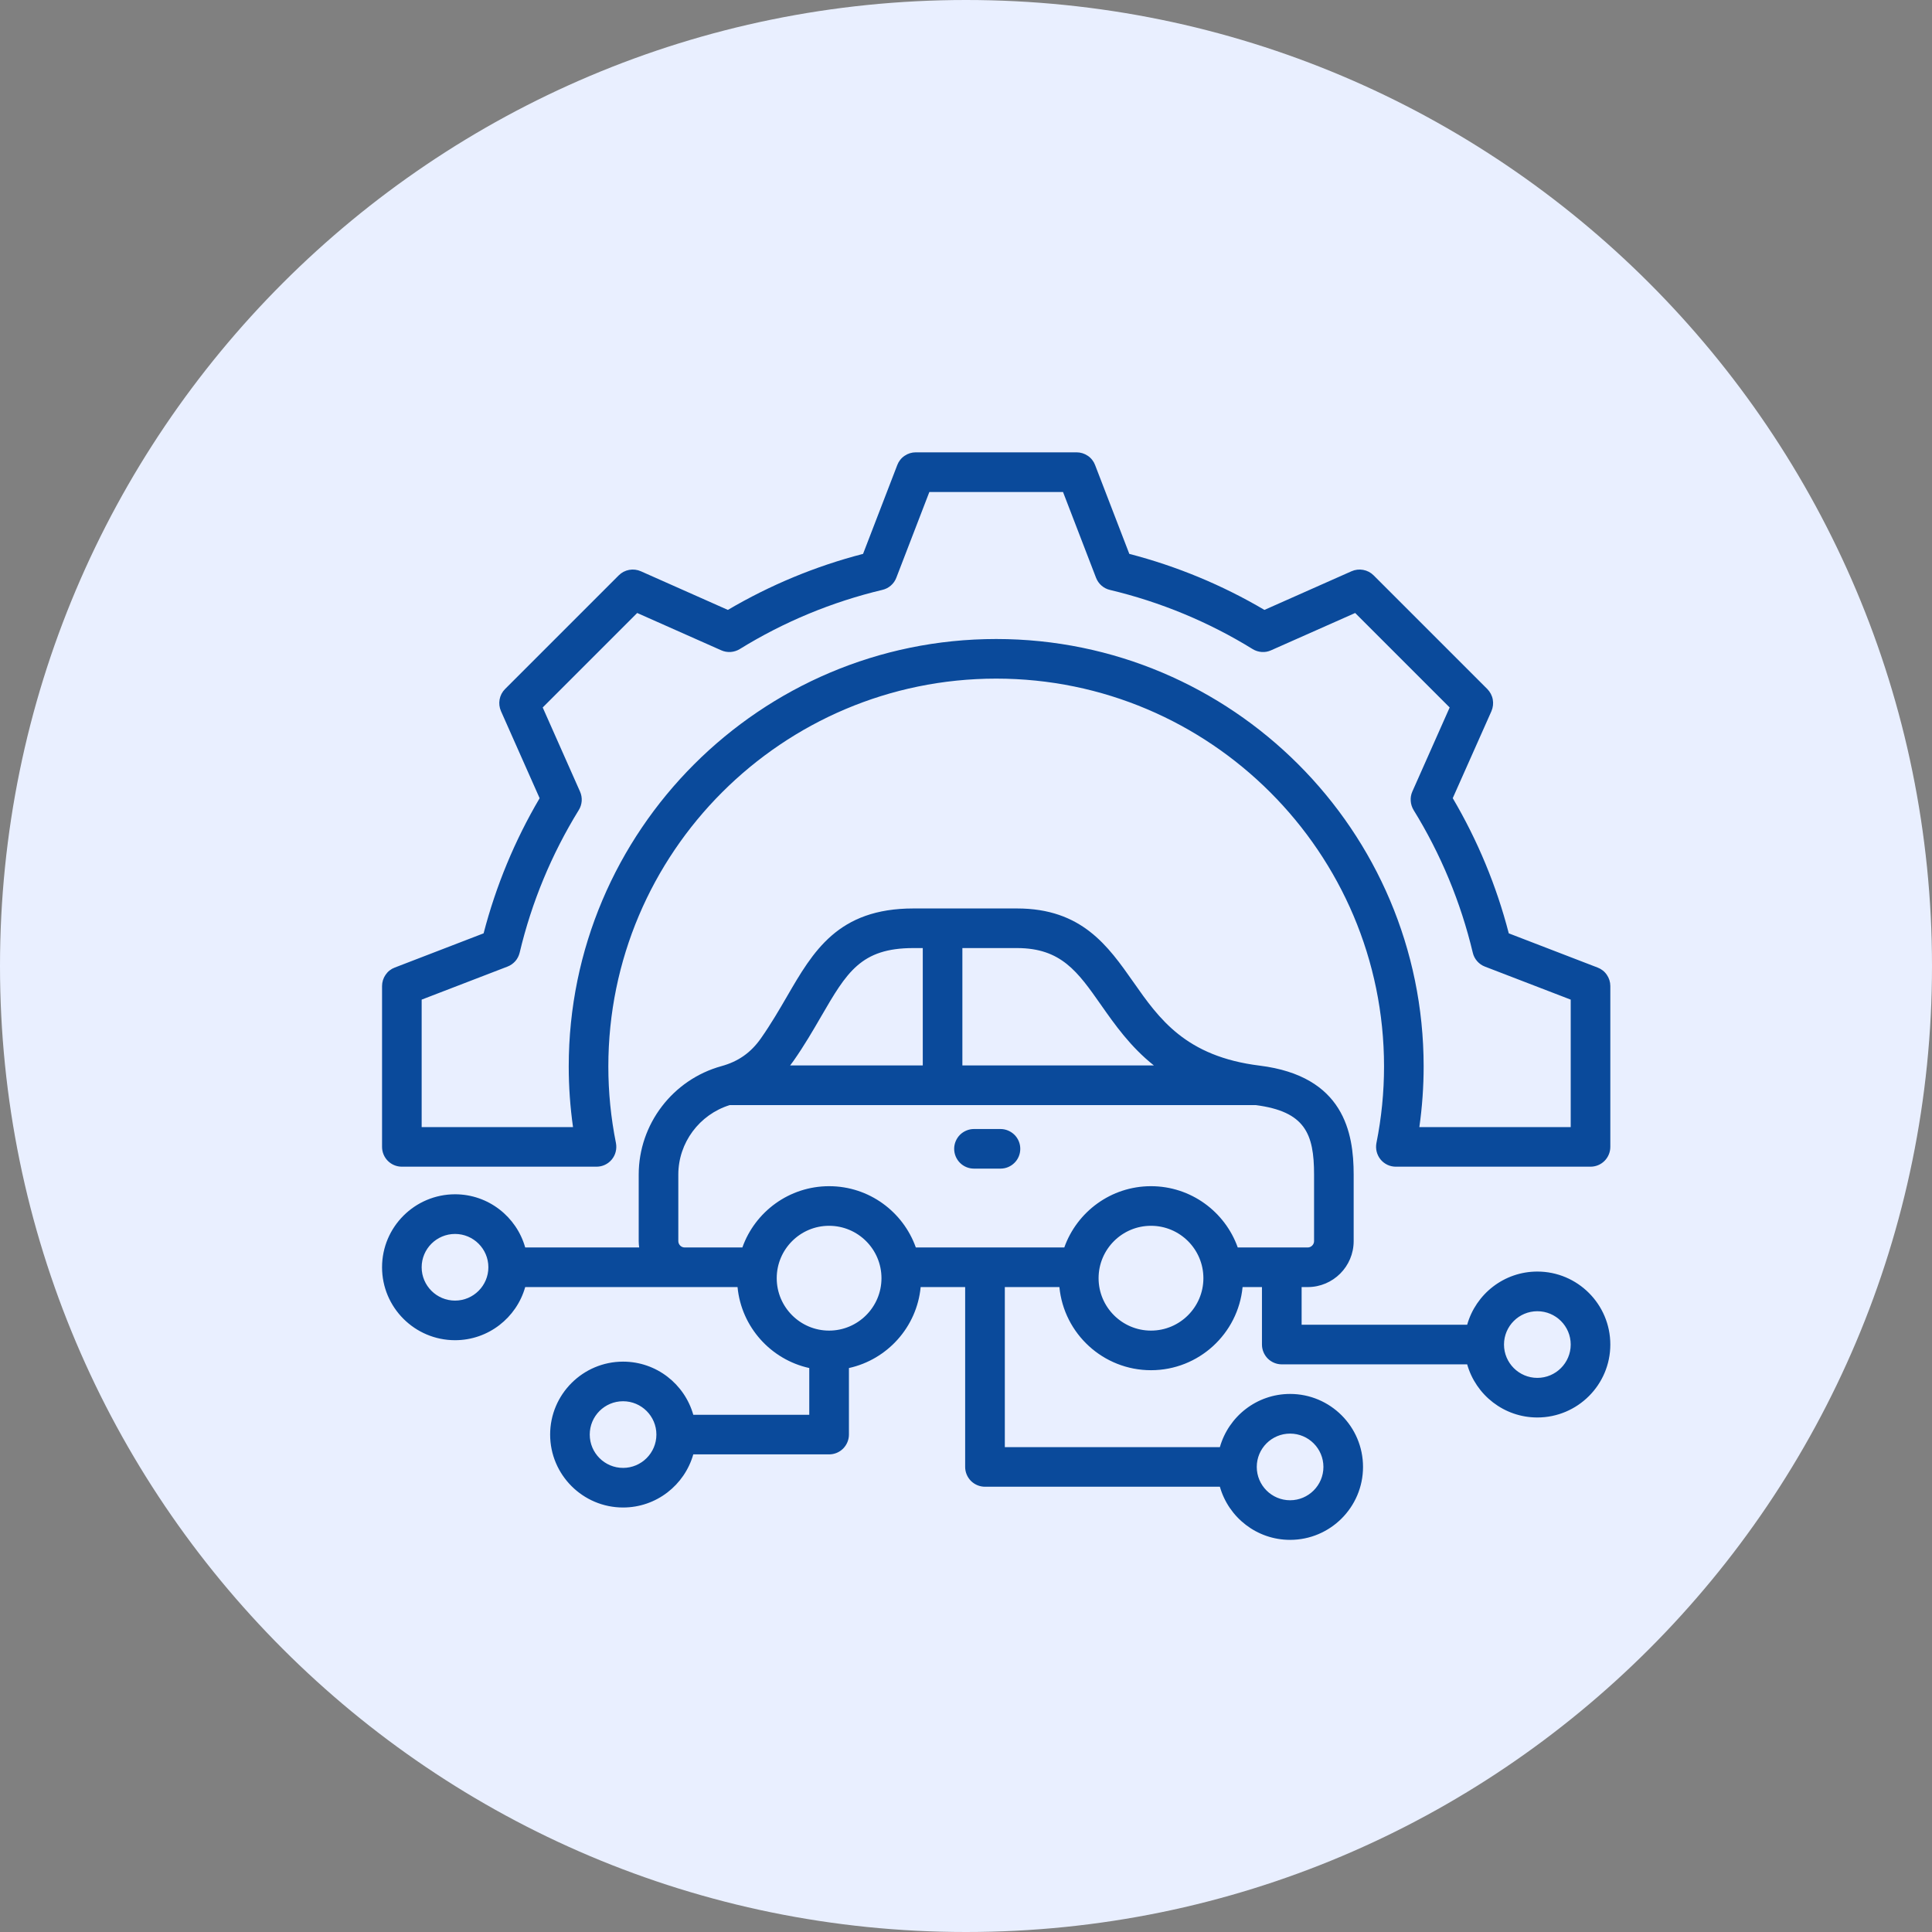
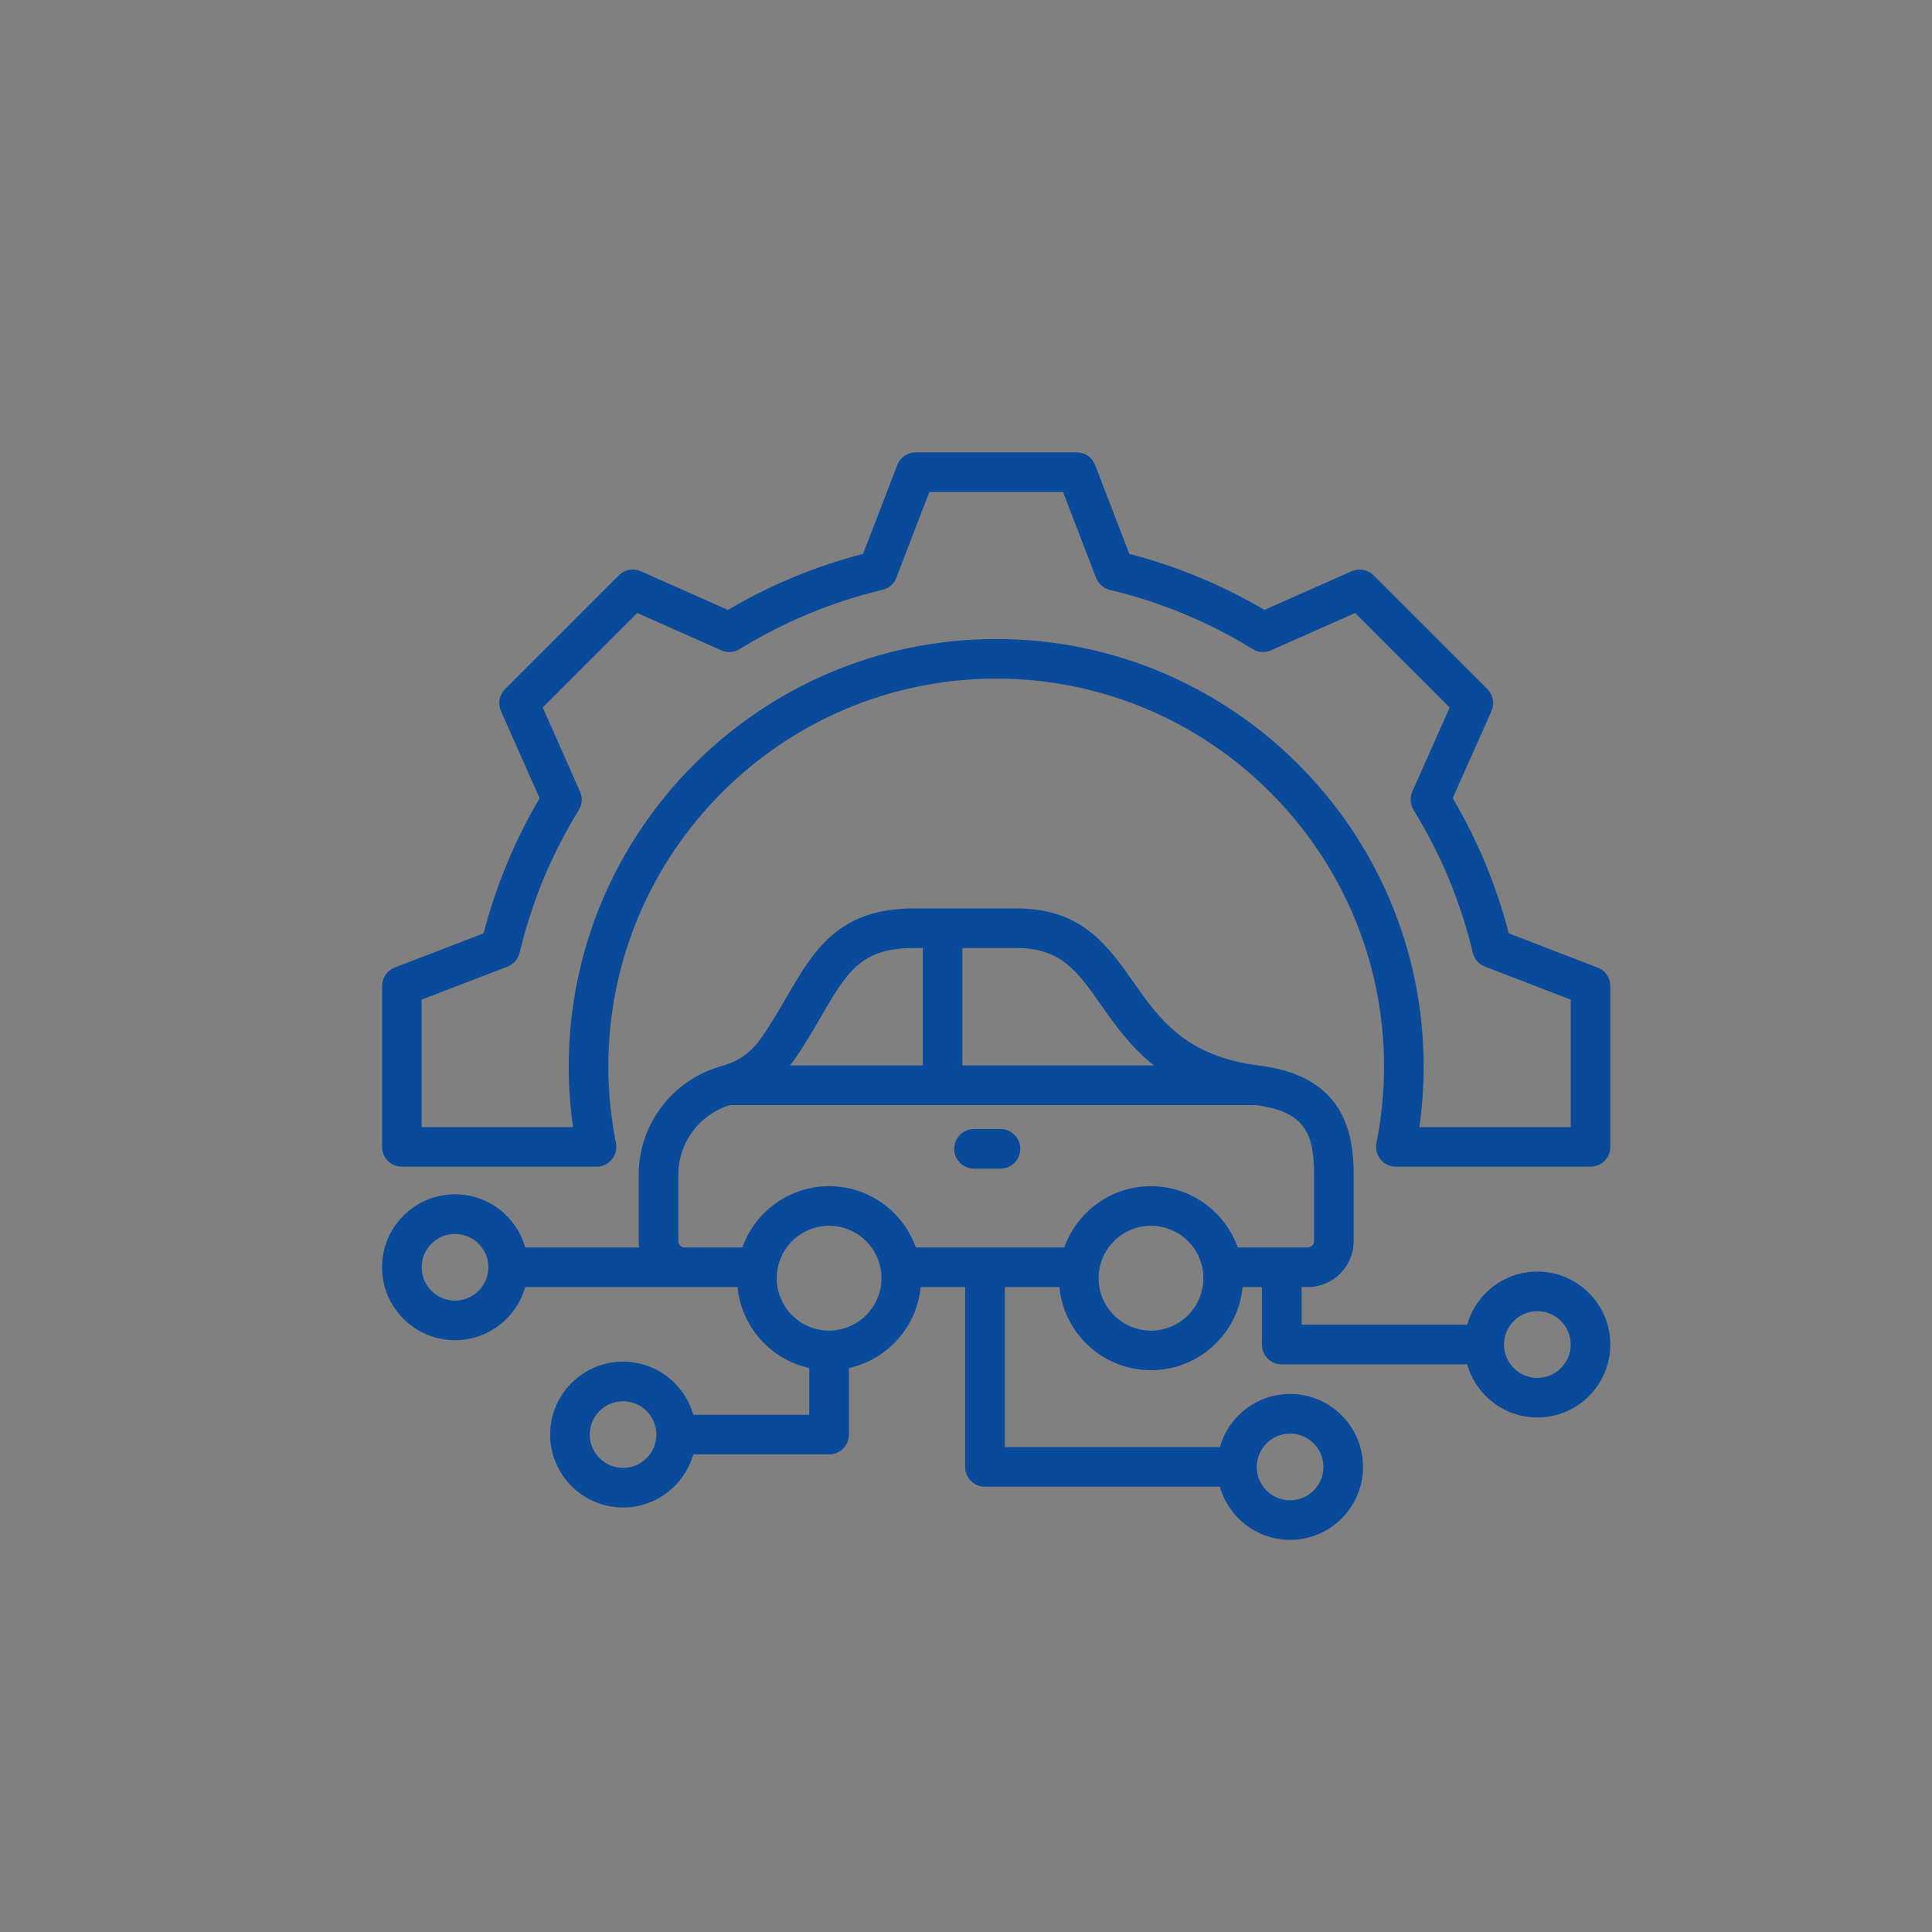
<svg xmlns="http://www.w3.org/2000/svg" width="32" height="32" viewBox="0 0 32 32" fill="none">
  <rect x="0" y="0" width="32" height="32" fill="#808080" stroke="none" />
  <g clip-path="url(#clip0_2780_9640)">
-     <path d="M16 32C24.837 32 32 24.837 32 16C32 7.163 24.837 0 16 0C7.163 0 0 7.163 0 16C0 24.837 7.163 32 16 32Z" fill="#E9EFFF" />
    <path d="M25.463 21.061C24.911 21.061 24.444 21.434 24.301 21.942H21.559V21.318H21.66C22.08 21.318 22.421 20.977 22.421 20.557V19.455C22.421 18.763 22.26 17.823 20.863 17.65C19.636 17.498 19.197 16.872 18.773 16.267C18.352 15.667 17.917 15.047 16.845 15.047H15.128C13.88 15.047 13.469 15.755 13.034 16.506C12.904 16.729 12.77 16.96 12.604 17.197C12.437 17.435 12.229 17.582 11.948 17.659C11.142 17.882 10.579 18.62 10.579 19.455V20.557C10.579 20.593 10.582 20.627 10.587 20.662H8.699C8.556 20.154 8.089 19.781 7.537 19.781C6.87 19.782 6.328 20.323 6.328 20.99C6.328 21.656 6.87 22.198 7.537 22.198C8.089 22.198 8.556 21.825 8.699 21.318H12.216C12.279 21.98 12.768 22.519 13.404 22.659V23.433H11.483C11.339 22.925 10.873 22.553 10.32 22.553C9.654 22.553 9.112 23.095 9.112 23.761C9.112 24.427 9.654 24.969 10.32 24.969C10.873 24.969 11.339 24.596 11.483 24.089H13.733C13.82 24.089 13.903 24.055 13.965 23.993C14.026 23.931 14.061 23.848 14.061 23.761V22.659C14.697 22.519 15.186 21.98 15.249 21.318H15.986V24.297C15.986 24.384 16.021 24.467 16.082 24.529C16.144 24.59 16.227 24.625 16.315 24.625L20.205 24.625C20.349 25.132 20.815 25.505 21.368 25.505C22.034 25.505 22.576 24.963 22.576 24.297C22.576 23.63 22.034 23.088 21.368 23.088C20.815 23.088 20.349 23.461 20.205 23.969L16.643 23.969V21.318H17.547C17.621 22.09 18.273 22.695 19.064 22.695C19.855 22.695 20.507 22.09 20.581 21.318H20.902V22.27C20.902 22.357 20.937 22.44 20.998 22.502C21.06 22.563 21.143 22.598 21.23 22.598H24.301C24.444 23.105 24.911 23.478 25.463 23.478C26.13 23.478 26.672 22.936 26.672 22.27C26.672 21.603 26.13 21.061 25.463 21.061ZM7.537 21.542C7.232 21.542 6.984 21.294 6.984 20.99C6.984 20.685 7.232 20.438 7.537 20.438C7.841 20.438 8.089 20.685 8.089 20.99C8.089 21.294 7.841 21.542 7.537 21.542ZM10.32 24.313C10.015 24.313 9.768 24.065 9.768 23.761C9.768 23.456 10.015 23.209 10.32 23.209C10.624 23.209 10.872 23.456 10.872 23.761C10.872 24.065 10.624 24.313 10.32 24.313ZM21.368 23.745C21.672 23.745 21.92 23.992 21.92 24.297C21.92 24.601 21.672 24.849 21.368 24.849C21.063 24.849 20.816 24.601 20.816 24.297C20.816 23.992 21.063 23.745 21.368 23.745ZM18.235 16.643C18.465 16.971 18.723 17.338 19.112 17.647H15.94V15.703H16.845C17.576 15.703 17.852 16.097 18.235 16.643ZM13.601 16.835C14.025 16.105 14.258 15.703 15.128 15.703H15.284V17.647H13.087C13.106 17.623 13.124 17.599 13.142 17.573C13.324 17.314 13.471 17.059 13.601 16.835ZM13.732 22.039C13.254 22.039 12.865 21.649 12.865 21.171C12.865 20.692 13.254 20.303 13.732 20.303C14.211 20.303 14.6 20.692 14.6 21.171C14.6 21.649 14.211 22.039 13.732 22.039ZM19.064 22.039C18.585 22.039 18.196 21.649 18.196 21.171C18.196 20.692 18.585 20.303 19.064 20.303C19.543 20.303 19.932 20.692 19.932 21.171C19.932 21.649 19.543 22.039 19.064 22.039ZM19.064 19.647C18.402 19.647 17.838 20.071 17.628 20.662H15.169C14.959 20.071 14.395 19.647 13.733 19.647C13.071 19.647 12.506 20.071 12.296 20.662H11.34C11.283 20.662 11.235 20.614 11.235 20.557V19.455C11.235 18.927 11.584 18.46 12.086 18.304H20.8C21.615 18.41 21.765 18.776 21.765 19.455V20.557C21.765 20.614 21.717 20.662 21.66 20.662H20.501C20.291 20.071 19.726 19.647 19.064 19.647ZM25.463 22.822C25.159 22.822 24.911 22.574 24.911 22.27C24.911 21.965 25.159 21.718 25.463 21.718C25.768 21.718 26.016 21.965 26.016 22.27C26.016 22.574 25.768 22.822 25.463 22.822ZM26.462 16.026L24.99 15.459C24.787 14.673 24.474 13.92 24.062 13.22L24.703 11.779C24.729 11.718 24.737 11.651 24.725 11.585C24.713 11.52 24.681 11.46 24.635 11.413L22.751 9.529C22.704 9.482 22.644 9.451 22.578 9.439C22.513 9.427 22.446 9.435 22.385 9.462L20.943 10.102C20.244 9.69 19.491 9.378 18.705 9.174L18.138 7.702C18.115 7.641 18.073 7.587 18.018 7.55C17.963 7.512 17.898 7.492 17.832 7.492H15.168C15.101 7.492 15.037 7.512 14.982 7.55C14.927 7.587 14.885 7.641 14.862 7.702L14.295 9.174C13.509 9.377 12.756 9.69 12.056 10.102L10.615 9.462C10.554 9.435 10.487 9.427 10.421 9.439C10.356 9.451 10.296 9.482 10.249 9.529L8.365 11.413C8.318 11.46 8.287 11.52 8.275 11.585C8.263 11.651 8.271 11.718 8.298 11.779L8.938 13.221C8.526 13.92 8.214 14.674 8.01 15.459L6.538 16.026C6.476 16.049 6.423 16.091 6.386 16.146C6.348 16.201 6.328 16.266 6.328 16.332V18.996C6.328 19.083 6.363 19.167 6.424 19.228C6.486 19.29 6.569 19.324 6.656 19.324H9.88C9.928 19.324 9.976 19.314 10.02 19.293C10.064 19.272 10.103 19.242 10.134 19.204C10.164 19.167 10.187 19.123 10.198 19.076C10.21 19.029 10.211 18.979 10.202 18.932C10.118 18.514 10.076 18.09 10.076 17.664C10.076 14.122 12.958 11.24 16.5 11.24C20.042 11.24 22.924 14.122 22.924 17.664C22.924 18.09 22.882 18.514 22.798 18.932C22.789 18.979 22.79 19.029 22.802 19.076C22.814 19.123 22.836 19.167 22.866 19.204C22.897 19.242 22.936 19.272 22.98 19.293C23.024 19.314 23.072 19.324 23.12 19.324H26.344C26.431 19.324 26.514 19.29 26.576 19.228C26.637 19.167 26.672 19.083 26.672 18.996V16.332C26.672 16.265 26.652 16.201 26.614 16.146C26.577 16.091 26.523 16.049 26.462 16.026ZM26.016 18.668H23.509C23.556 18.335 23.58 18 23.58 17.664C23.58 13.76 20.404 10.584 16.5 10.584C12.596 10.584 9.42 13.76 9.42 17.664C9.42 18 9.444 18.336 9.491 18.668H6.984V16.557L8.405 16.01C8.455 15.991 8.499 15.96 8.535 15.92C8.57 15.88 8.594 15.832 8.607 15.78C8.805 14.945 9.136 14.147 9.587 13.416C9.615 13.371 9.631 13.319 9.635 13.266C9.638 13.213 9.629 13.16 9.607 13.111L8.989 11.718L10.554 10.153L11.946 10.771C11.995 10.793 12.048 10.802 12.101 10.799C12.155 10.795 12.206 10.779 12.252 10.751C12.982 10.3 13.781 9.969 14.616 9.77C14.668 9.758 14.716 9.733 14.756 9.698C14.796 9.663 14.827 9.619 14.846 9.569L15.393 8.149H17.607L18.154 9.57C18.173 9.619 18.204 9.664 18.244 9.699C18.284 9.734 18.332 9.759 18.384 9.771C19.219 9.97 20.017 10.3 20.748 10.751C20.793 10.779 20.845 10.795 20.898 10.799C20.951 10.803 21.005 10.793 21.053 10.771L22.446 10.153L24.011 11.718L23.393 13.11C23.371 13.159 23.362 13.212 23.366 13.265C23.369 13.319 23.386 13.37 23.413 13.416C23.864 14.146 24.195 14.945 24.394 15.78C24.406 15.832 24.431 15.88 24.466 15.92C24.501 15.96 24.545 15.991 24.595 16.01L26.016 16.557V18.668ZM16.899 19.028C16.899 19.115 16.865 19.199 16.803 19.26C16.741 19.322 16.658 19.356 16.571 19.356H16.132C16.045 19.356 15.962 19.322 15.9 19.26C15.839 19.199 15.804 19.115 15.804 19.028C15.804 18.941 15.839 18.858 15.9 18.796C15.962 18.735 16.045 18.7 16.132 18.7H16.571C16.658 18.7 16.741 18.735 16.803 18.796C16.865 18.858 16.899 18.941 16.899 19.028Z" fill="#0A4A9B" />
  </g>
  <defs>
    <clipPath id="clip0_2780_9640">
      <rect width="32" height="32" fill="white" />
    </clipPath>
  </defs>
</svg>